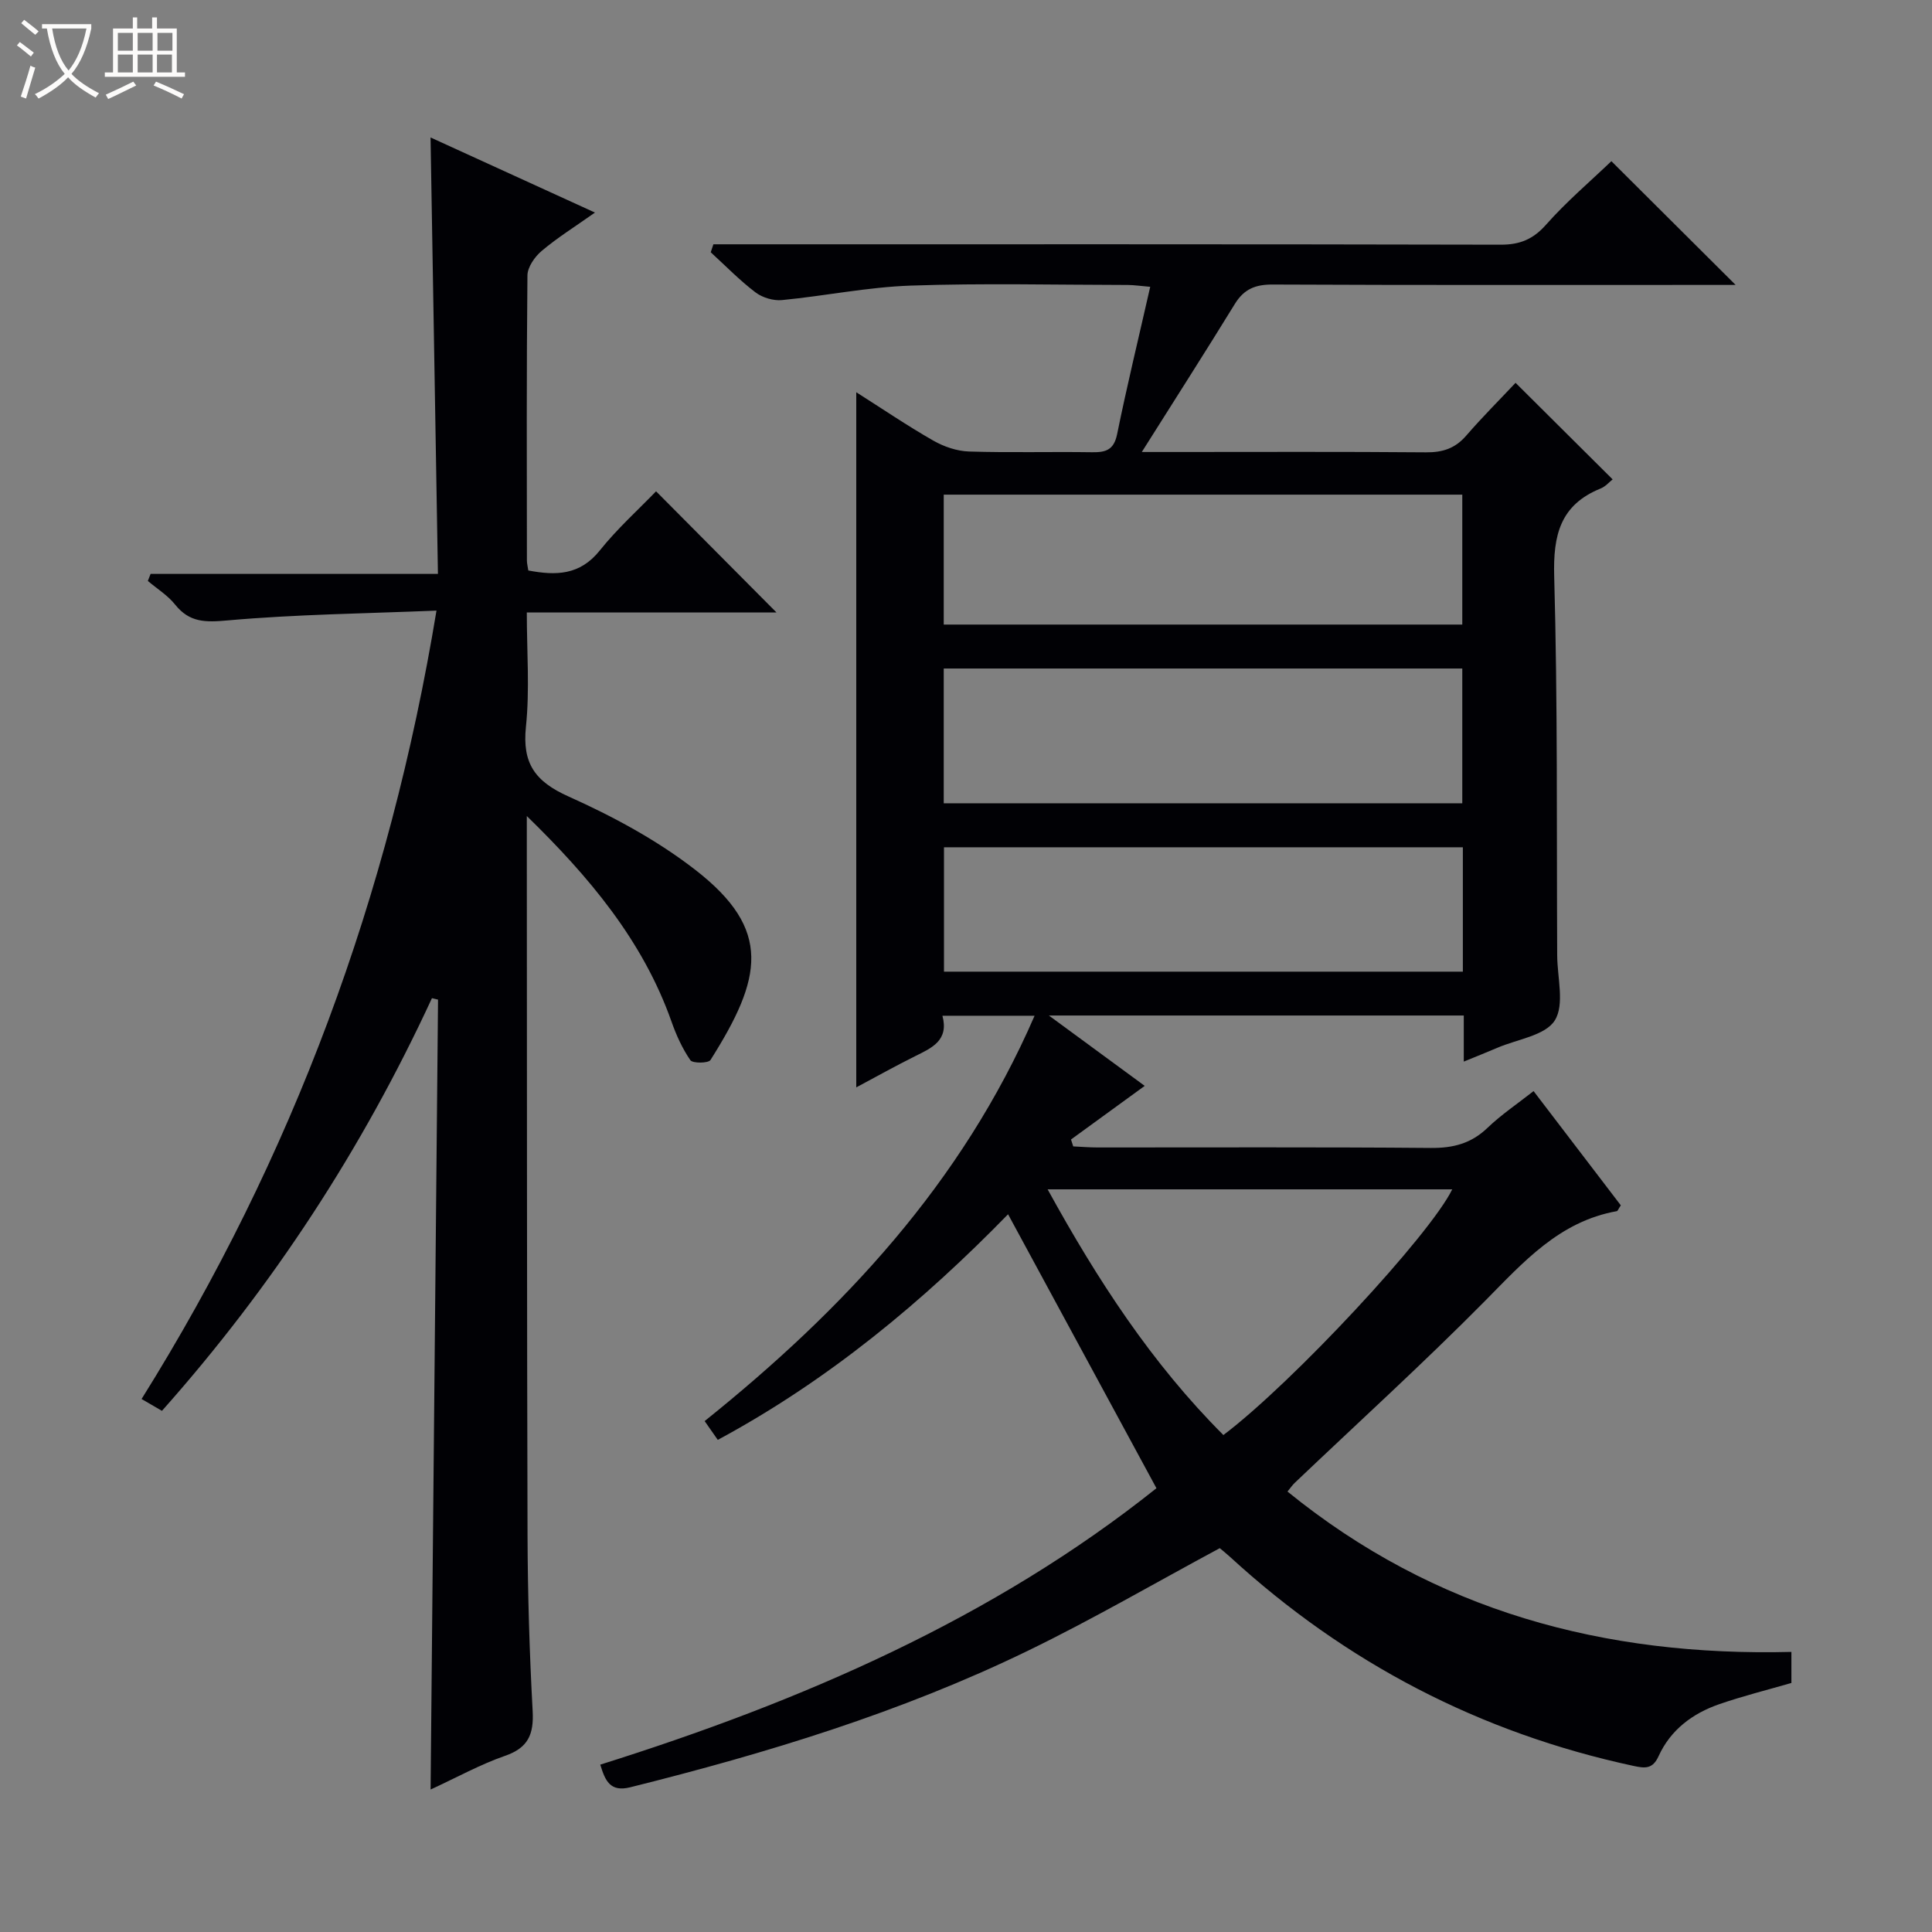
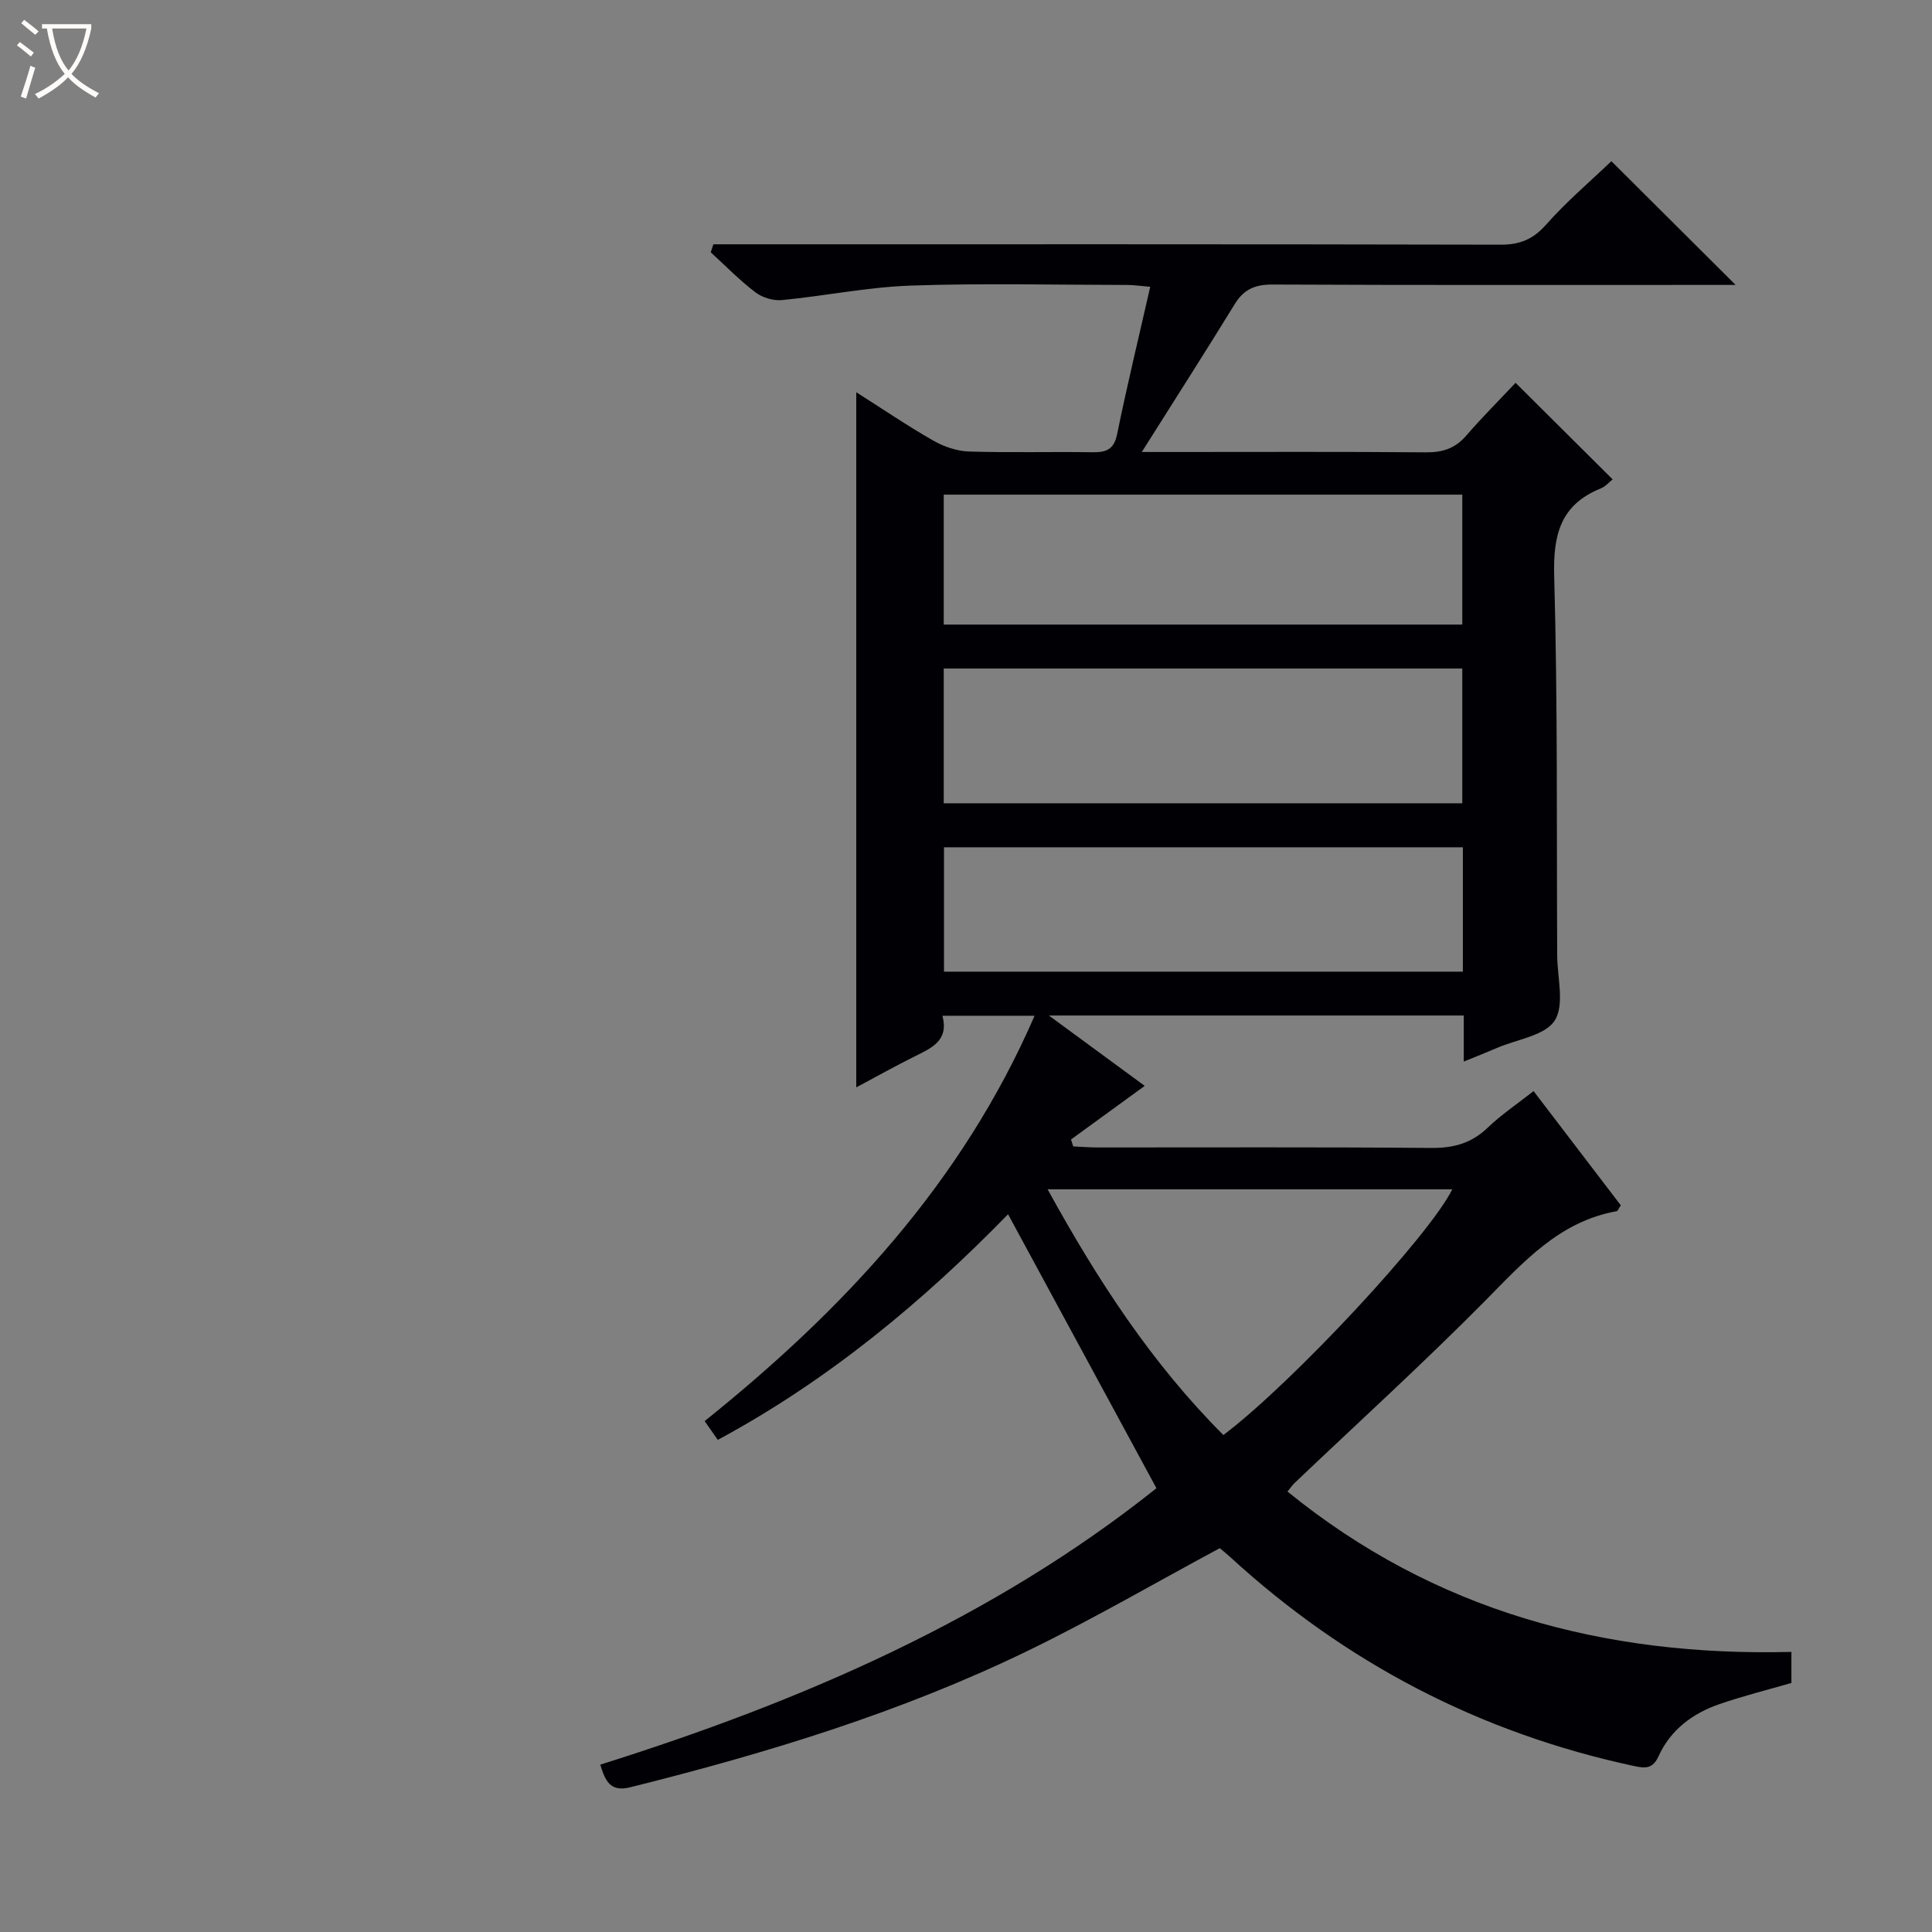
<svg xmlns="http://www.w3.org/2000/svg" enable-background="new 0 0 400 400" viewBox="0 0 400 400">
  <rect x="0" y="0" width="400" height="400" fill="#808080" stroke="none" />
  <path d="m6.4 11.7c-1-.8-1.9-1.6-2.9-2.3l.6-.7c.9.7 1.9 1.4 2.9 2.2zm-2.1 8.3c.7-2.1 1.4-4.2 2-6.4.2.1.6.3 1 .4-.7 2.3-1.3 4.4-1.9 6.4zm3-12.8c-1.1-.9-2.1-1.7-2.9-2.4l.6-.7c1 .8 2 1.5 3 2.4zm1.4-1.3v-.9h10.2v.9c-.9 4.2-2.3 7.3-4.1 9.4 1.3 1.4 3.2 2.7 5.7 4-.2.2-.4.5-.7.9-2.5-1.4-4.4-2.7-5.7-4.2-1.4 1.5-3.5 3-6.1 4.4 0 0 0 0-.1-.1-.3-.4-.5-.7-.7-.8 2.7-1.3 4.7-2.8 6.2-4.2-1.8-2.2-3-5.3-3.7-9.4zm9.2 0h-7.1c.6 3.8 1.7 6.7 3.4 8.7 1.7-2.1 2.9-4.8 3.7-8.7z" fill="#fcfbfa" />
-   <path d="m31.6 3.6h.9v2.3h4.1v9.1h1.7v.9h-16.6v-.9h1.7v-9.1h4.1v-2.3h.9v2.3h3.1v-2.3zm-4 13.3.6.8c-1.9.9-3.8 1.9-5.8 2.8-.2-.3-.3-.6-.5-.9 2-.9 3.9-1.8 5.7-2.7zm-3.2-10.1v3.7h3.1v-3.7zm0 4.5v3.7h3.1v-3.7zm4.1-4.5v3.7h3.1v-3.7zm0 4.5v3.7h3.1v-3.7zm9.1 9.1c-2.1-1.1-4.1-2-5.8-2.7l.5-.8c2.2.9 4.1 1.8 5.8 2.6zm-1.9-13.6h-3.1v3.7h3.1zm-3.2 4.5v3.7h3.1v-3.7z" fill="#fcfbfa" />
  <g fill="#010105">
    <path d="m266.56 308.81c30.48 24.78 65.65 34.17 104.33 33.2v6.43c-4.91 1.42-10.01 2.69-14.96 4.4-5.51 1.91-10.06 5.31-12.53 10.74-1.23 2.71-2.79 2.55-5.17 2.04-31.79-6.83-59.59-21.3-83.54-43.26-.84-.77-1.75-1.49-2.15-1.83-13.5 7.26-26.42 14.79-39.83 21.29-26.24 12.73-54.01 21.18-82.24 28.22-4.18 1.04-5.18-1.4-6.19-4.69 41.68-13.1 81.37-30.27 115.15-57.23-10.36-19.12-20.45-37.75-30.72-56.72-17.39 17.84-37.03 34.29-60.1 46.71-.91-1.3-1.73-2.48-2.72-3.89 28.69-23.02 53.26-49.25 68.31-83.92-6.62 0-12.65 0-19.08 0 1.37 5.12-2.19 6.65-5.67 8.38-3.99 1.98-7.88 4.16-12.17 6.45 0-48.05 0-95.65 0-143.92 5.39 3.42 10.55 6.93 15.96 10.02 2.19 1.25 4.88 2.17 7.38 2.25 8.49.27 16.99.02 25.49.15 2.85.04 4.51-.47 5.18-3.75 2.05-10.07 4.48-20.05 6.85-30.5-2.05-.17-3.32-.37-4.6-.38-15-.02-30.01-.39-44.99.13-8.91.31-17.76 2.14-26.66 3-1.78.17-4.05-.51-5.48-1.6-3.29-2.5-6.2-5.5-9.26-8.3.18-.55.37-1.1.55-1.65h5.52c52.49 0 104.98-.04 157.47.08 4 .01 6.74-1.12 9.44-4.18 4.17-4.72 9.02-8.83 13.49-13.11 8.17 8.14 16.54 16.48 25.72 25.62-2.48 0-4.17 0-5.87 0-29.99 0-59.99.06-89.98-.08-3.56-.02-5.92.93-7.81 3.99-6.06 9.86-12.3 19.61-19.28 30.68h6.86c17.33 0 34.66-.08 51.99.07 3.44.03 6.02-.81 8.3-3.44 3.36-3.88 7.01-7.52 10.23-10.95 6.98 6.95 13.43 13.36 20.1 19.99-.68.53-1.46 1.47-2.47 1.88-8.38 3.39-9.87 9.64-9.63 18.2.73 26.14.49 52.31.62 78.47.02 4.59 1.57 10.18-.5 13.47-1.98 3.14-7.76 3.89-11.88 5.66-2.1.9-4.24 1.75-6.96 2.86 0-3.5 0-6.4 0-9.54-28.56 0-56.66 0-85.9 0 7.16 5.26 13.61 9.99 19.84 14.57-5.12 3.73-10.19 7.41-15.26 11.1.15.48.3.95.46 1.43 1.69.08 3.37.22 5.06.22 23 .01 45.99-.1 68.99.1 4.62.04 8.34-.92 11.72-4.16 2.87-2.75 6.21-4.99 9.54-7.61 6.12 8.02 12.14 15.9 18.06 23.65-.48.71-.62 1.17-.84 1.21-11.92 2.13-19.34 10.56-27.34 18.65-12.75 12.89-26.19 25.09-39.33 37.6-.48.45-.83.99-1.5 1.8zm36.19-170.4c-36.06 0-71.76 0-107.36 0v27.9h107.36c0-9.37 0-18.47 0-27.9zm0-36c-36.06 0-71.76 0-107.36 0v26.9h107.36c0-9.04 0-17.81 0-26.9zm.12 73.01c-35.79 0-71.57 0-107.43 0v25.75h107.43c0-8.72 0-17.03 0-25.75zm-85.97 70.82c10.31 18.76 21.59 36.08 36.39 50.87 14.34-10.83 42.78-41.42 47.38-50.87-27.74 0-55.4 0-83.77 0z" />
-     <path d="m109.07 168.95v4.91c.04 47.99.01 95.98.15 143.97.04 12.14.4 24.29 1.06 36.42.26 4.83-.92 7.62-5.73 9.28-5.1 1.77-9.89 4.43-15.4 6.97.52-54.99 1.03-109.27 1.54-163.54-.42-.1-.84-.2-1.26-.3-14.4 31.15-32.91 59.58-55.9 85.44-1.24-.72-2.47-1.44-4.22-2.45 31.3-50.07 51.31-104.13 61.06-163.23-14.79.61-29.07.77-43.25 2.03-4.59.41-7.87.46-10.86-3.27-1.53-1.92-3.75-3.29-5.65-4.9.19-.49.38-.98.57-1.46h59.49c-.52-30.42-1.02-59.97-1.53-90.36 11.32 5.17 22.24 10.16 34.04 15.55-4.19 2.96-7.8 5.21-11.02 7.93-1.44 1.21-2.94 3.35-2.96 5.09-.2 19.66-.13 39.33-.11 58.99 0 .64.17 1.28.29 2.09 5.7 1.08 10.67 1.02 14.79-4.13 3.62-4.53 8-8.46 11.66-12.26 8.62 8.67 16.86 16.96 24.94 25.09-16.47 0-33.7 0-51.7 0 0 8.15.62 15.97-.18 23.64-.79 7.6 1.87 11.34 8.81 14.45 9.19 4.12 18.31 9.03 26.24 15.18 16.02 12.42 13.87 22.44 3.16 39.38-.43.69-3.7.72-4.17.04-1.66-2.42-2.92-5.19-3.9-7.98-5.95-16.86-17.16-30.09-29.96-42.57z" />
  </g>
</svg>